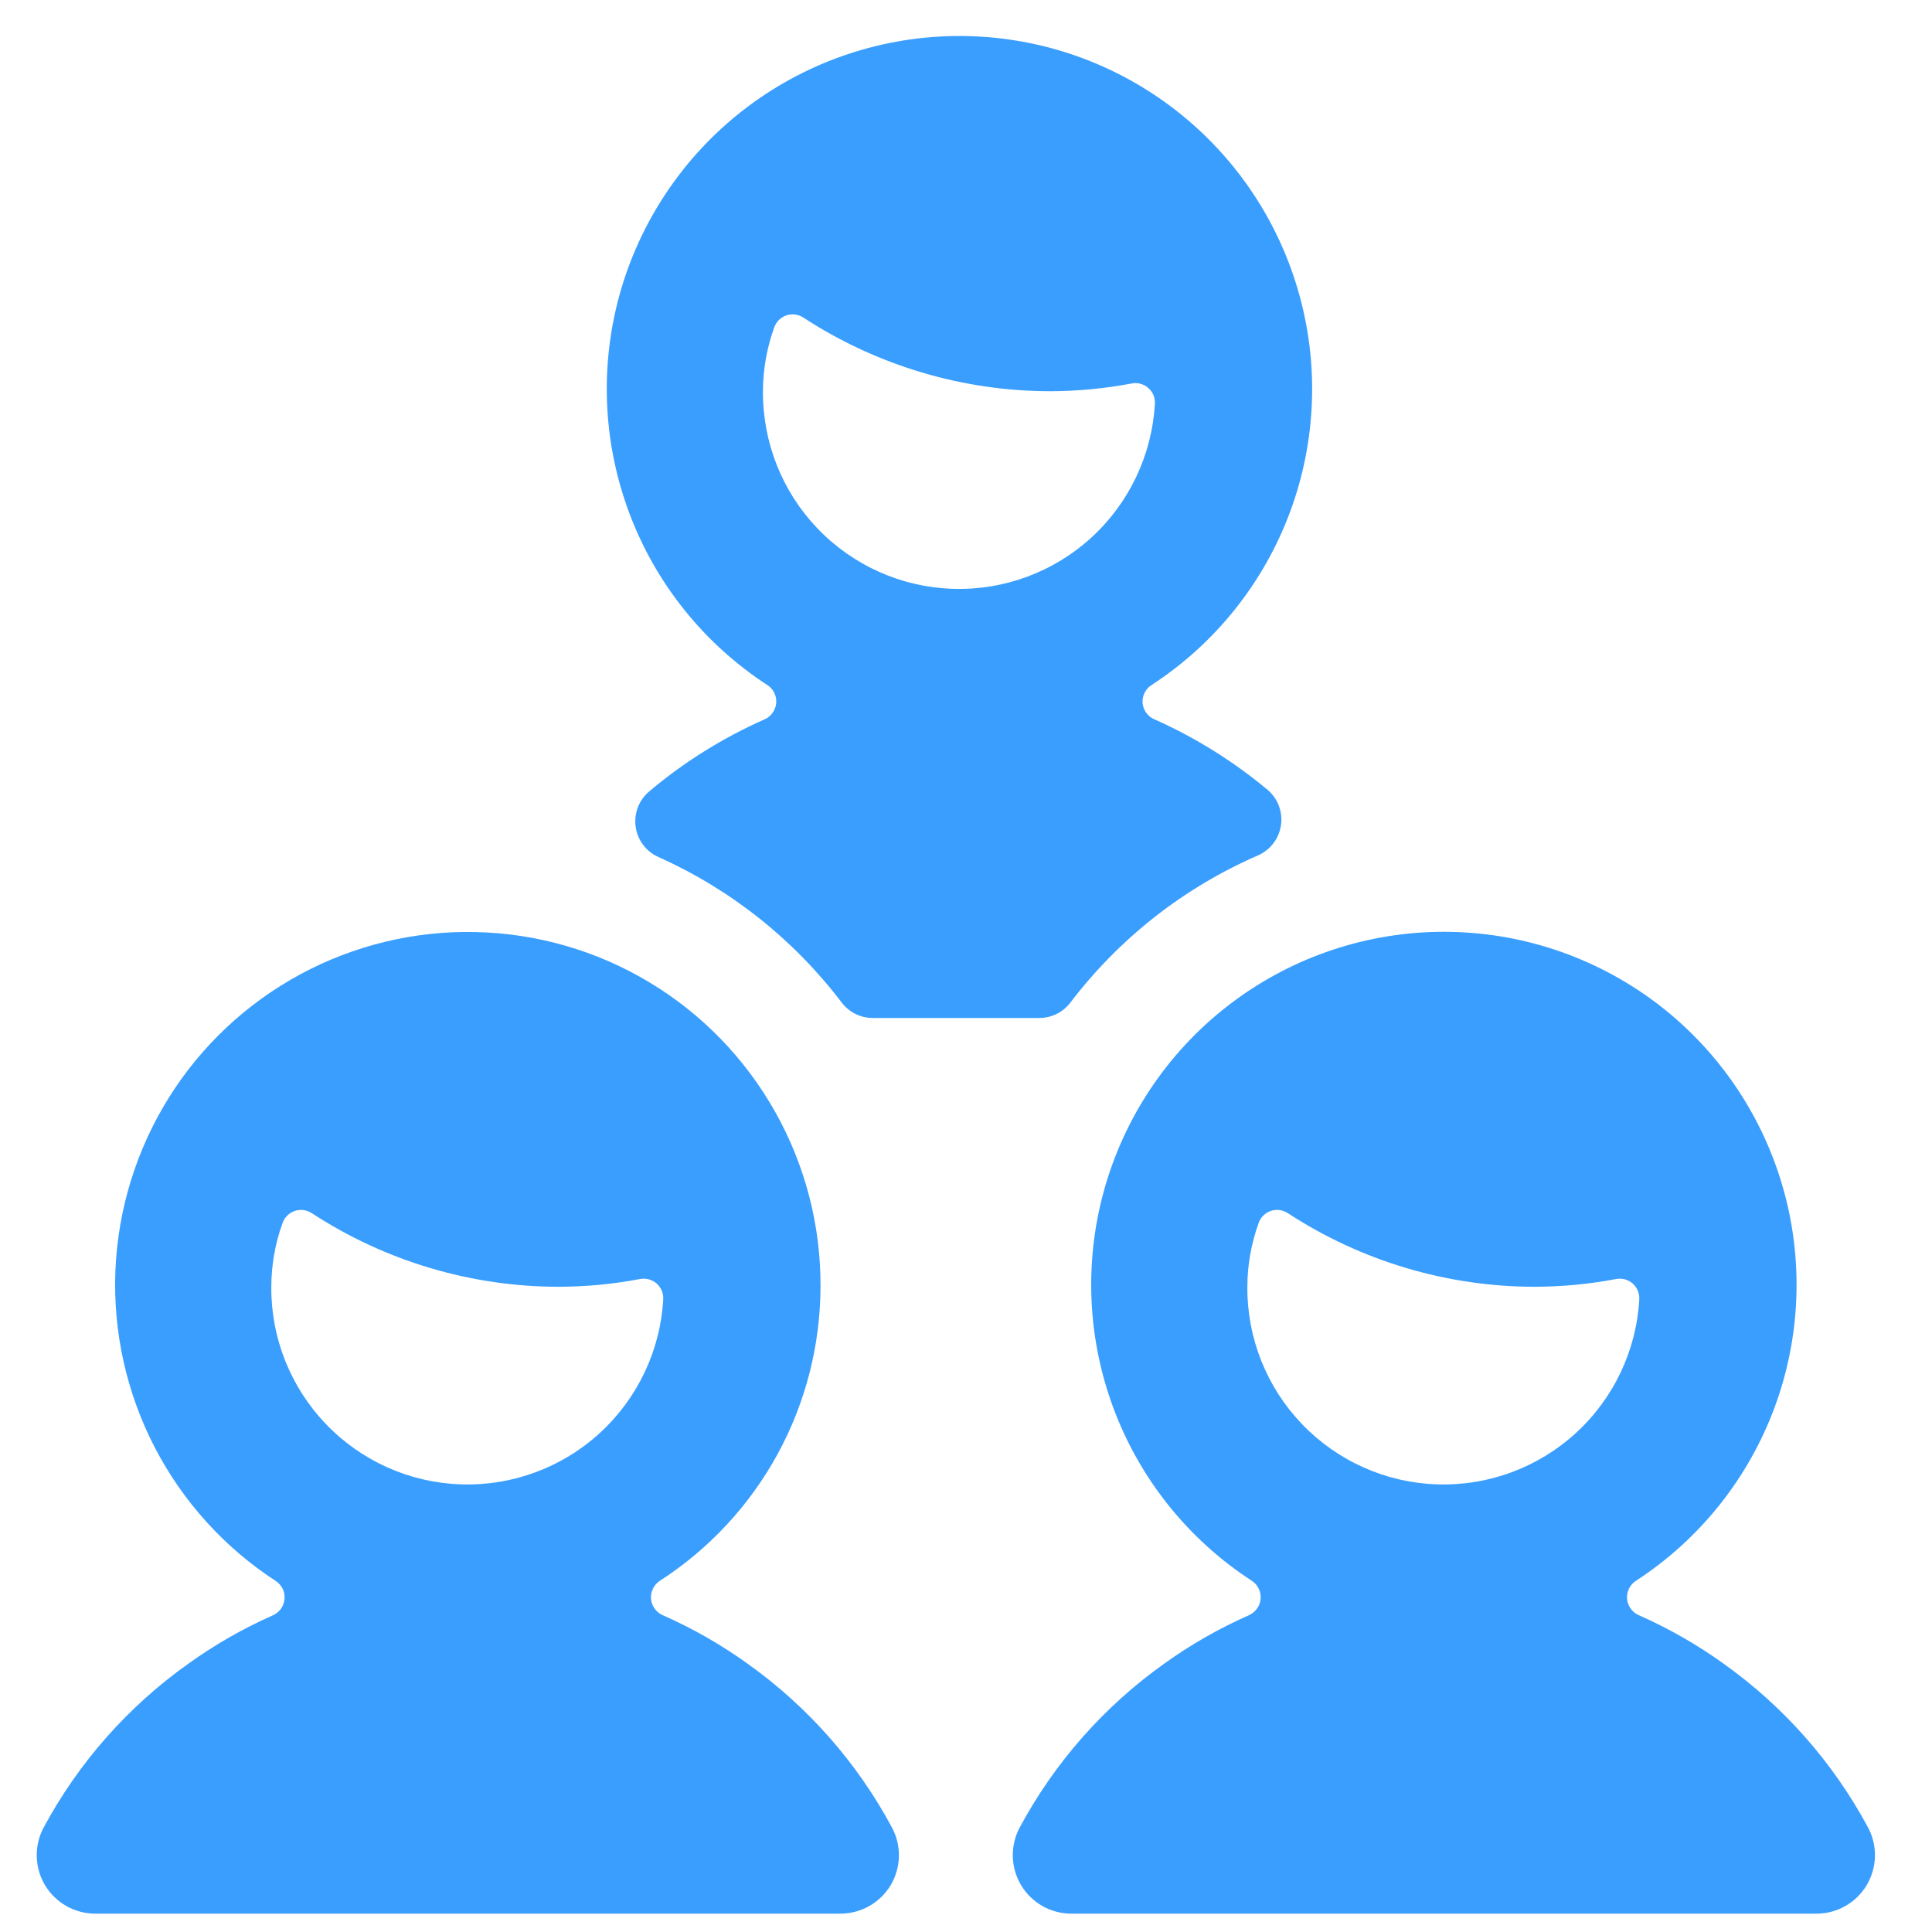
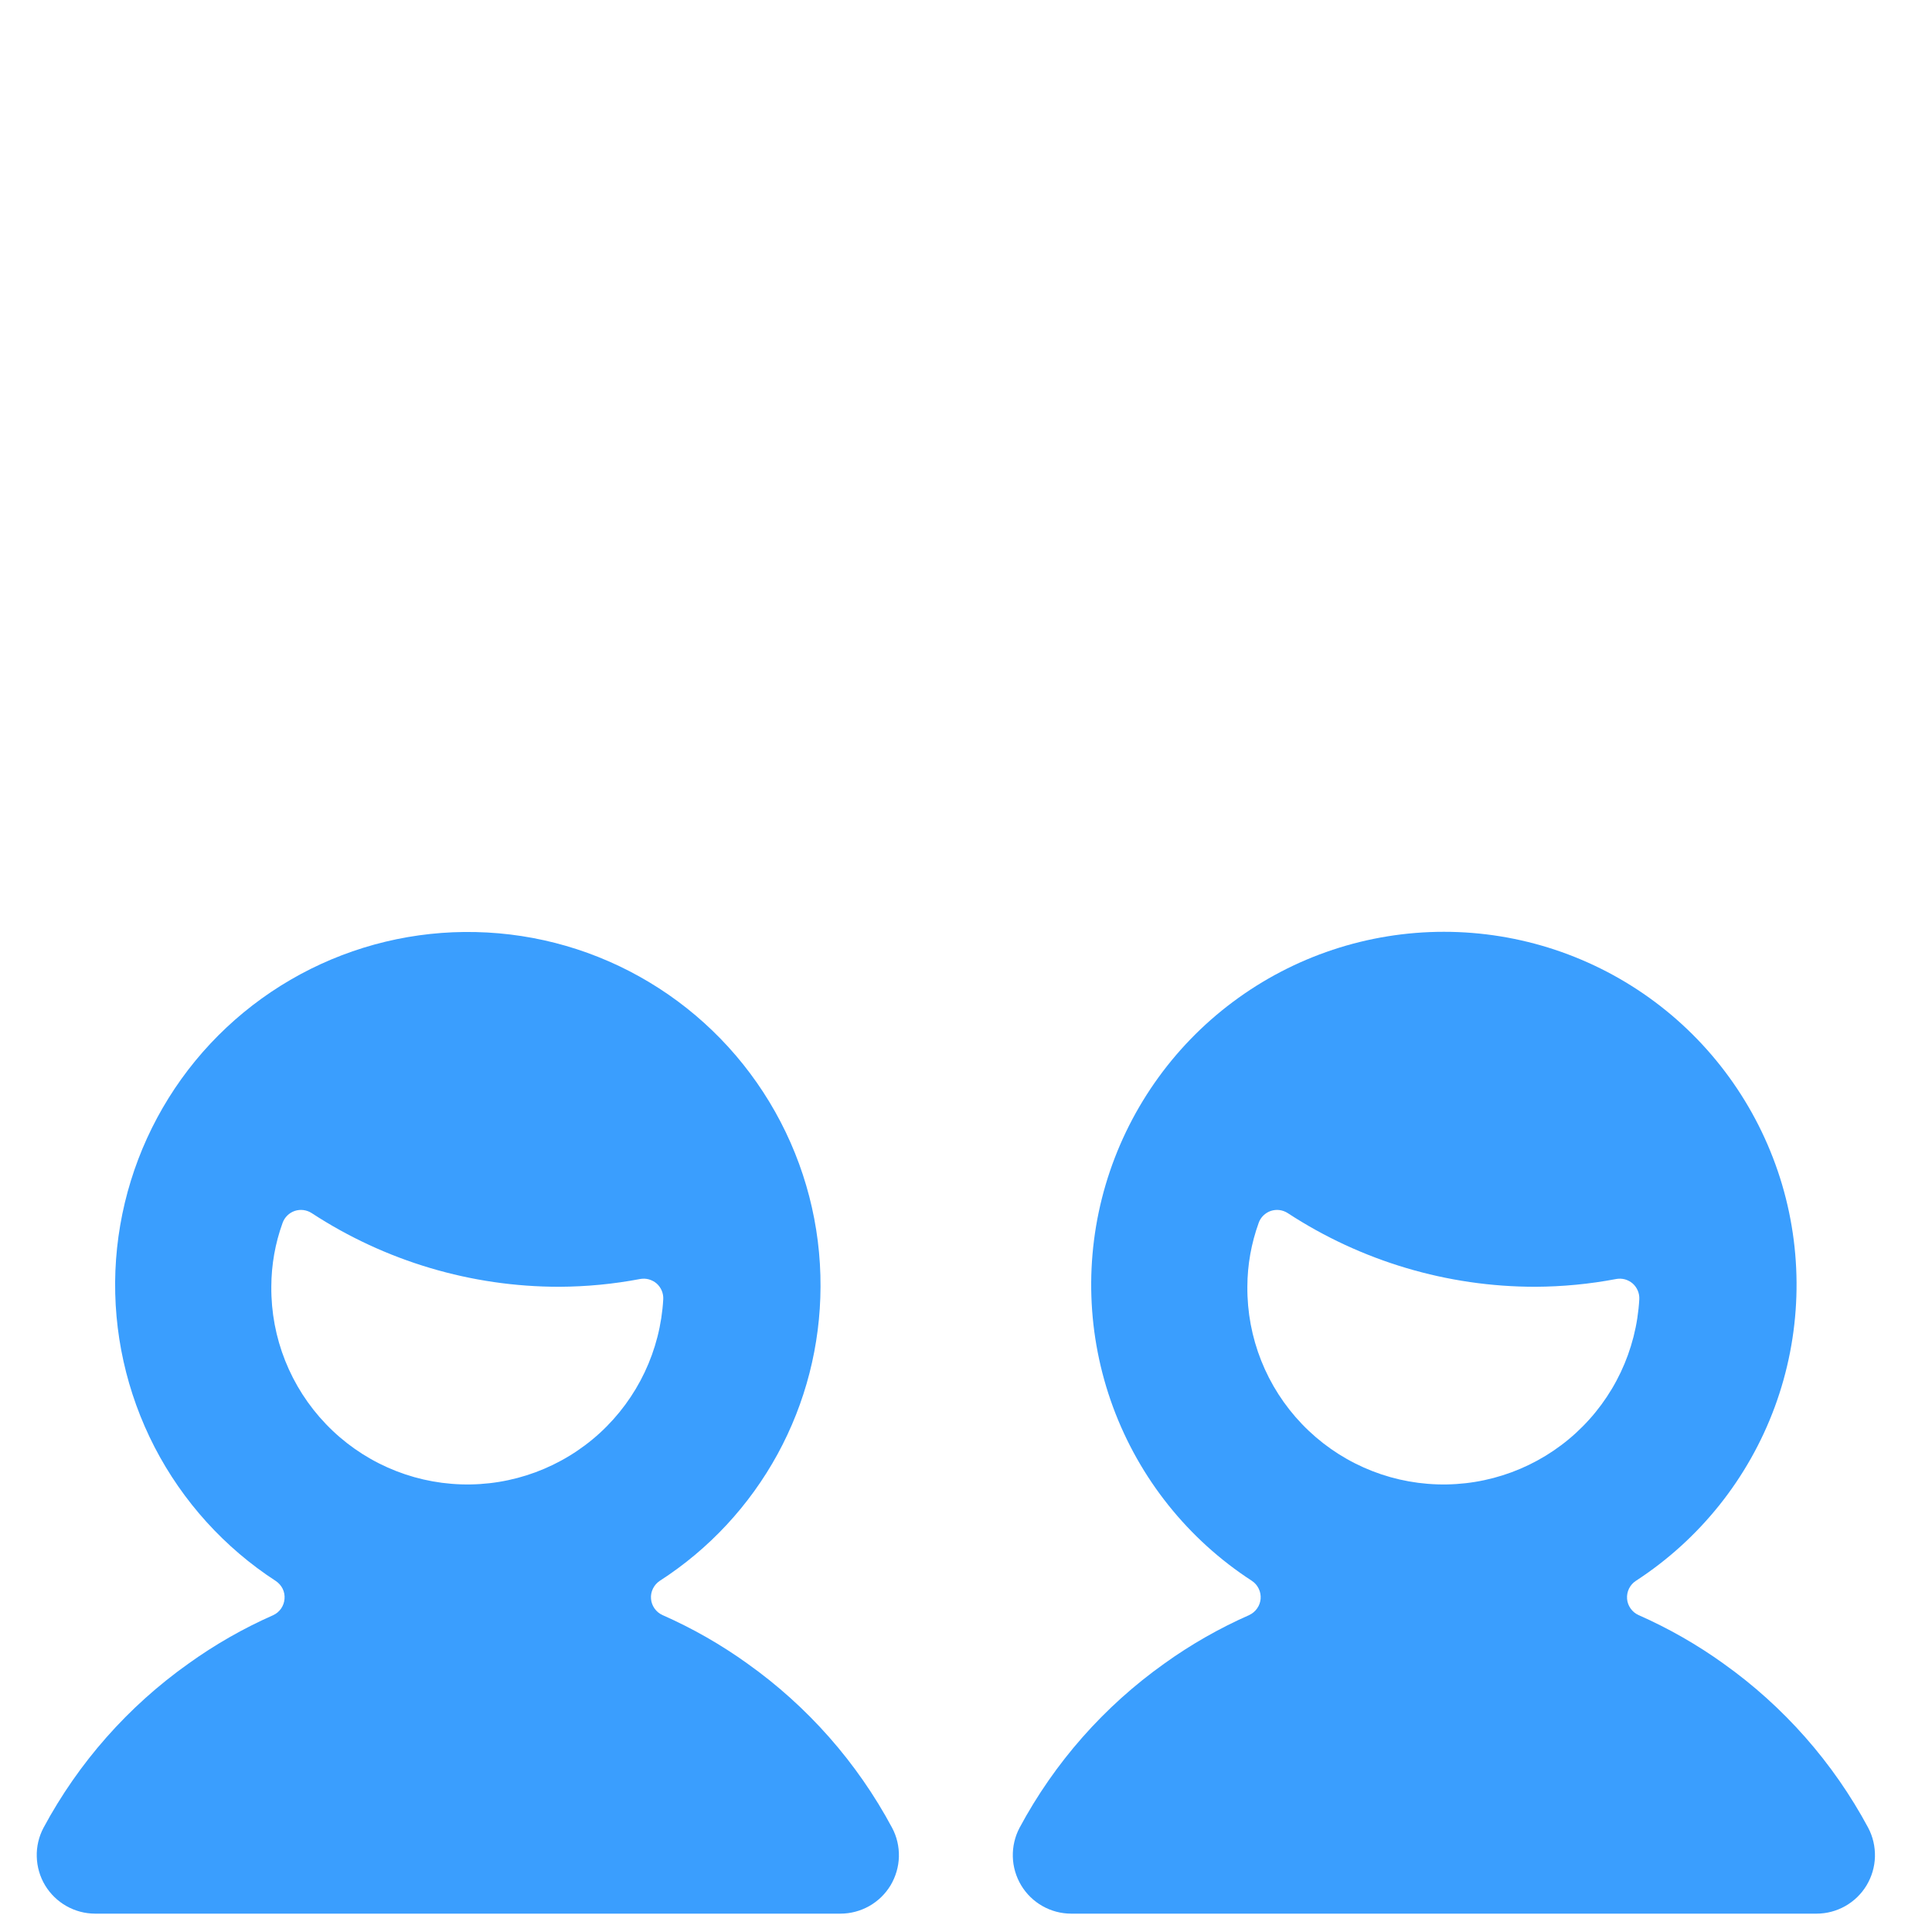
<svg xmlns="http://www.w3.org/2000/svg" width="30" height="30" viewBox="0 0 30 30" fill="none">
-   <path d="M19.531 13.284C19.626 13.243 19.709 13.178 19.772 13.096C19.835 13.014 19.876 12.916 19.891 12.814C19.906 12.711 19.894 12.607 19.857 12.51C19.82 12.413 19.759 12.328 19.679 12.261C19.147 11.818 18.557 11.45 17.924 11.169C17.873 11.147 17.83 11.112 17.798 11.068C17.766 11.023 17.747 10.971 17.742 10.916C17.738 10.862 17.748 10.807 17.773 10.758C17.797 10.709 17.834 10.667 17.88 10.638C18.871 9.994 19.627 9.047 20.036 7.938C20.445 6.829 20.485 5.617 20.149 4.484C19.814 3.351 19.121 2.356 18.175 1.649C17.229 0.941 16.079 0.559 14.898 0.559C13.717 0.559 12.568 0.941 11.621 1.649C10.675 2.356 9.983 3.351 9.647 4.484C9.312 5.617 9.352 6.829 9.761 7.938C10.169 9.047 10.926 9.994 11.916 10.638C11.962 10.667 11.999 10.709 12.023 10.758C12.047 10.807 12.057 10.861 12.053 10.916C12.049 10.97 12.03 11.023 11.998 11.067C11.967 11.112 11.924 11.147 11.874 11.169C11.226 11.456 10.621 11.833 10.08 12.29C10.001 12.357 9.941 12.442 9.904 12.538C9.868 12.634 9.856 12.738 9.871 12.84C9.885 12.941 9.925 13.038 9.987 13.12C10.049 13.202 10.131 13.267 10.225 13.308C11.346 13.81 12.323 14.586 13.067 15.564C13.123 15.639 13.197 15.701 13.281 15.743C13.365 15.785 13.458 15.807 13.552 15.807H16.139C16.233 15.807 16.326 15.785 16.41 15.743C16.494 15.701 16.568 15.639 16.624 15.564C17.383 14.568 18.384 13.783 19.531 13.284ZM12.023 5.082C12.039 5.039 12.063 5 12.096 4.968C12.129 4.936 12.168 4.912 12.212 4.897C12.255 4.883 12.301 4.878 12.347 4.884C12.392 4.89 12.436 4.906 12.474 4.931C13.618 5.678 14.954 6.076 16.32 6.075C16.741 6.073 17.162 6.032 17.576 5.954C17.621 5.945 17.667 5.947 17.711 5.96C17.755 5.972 17.796 5.994 17.83 6.024C17.865 6.054 17.892 6.091 17.91 6.133C17.927 6.176 17.936 6.221 17.933 6.267C17.889 7.061 17.536 7.807 16.949 8.345C16.363 8.882 15.59 9.169 14.795 9.143C14 9.118 13.247 8.782 12.696 8.208C12.145 7.634 11.841 6.867 11.847 6.071C11.848 5.734 11.908 5.4 12.023 5.082Z" fill="#3A9EFE" />
  <path d="M12.741 19.981C12.746 19.03 12.503 18.094 12.037 17.265C11.571 16.436 10.898 15.742 10.083 15.253C9.268 14.763 8.34 14.494 7.389 14.473C6.439 14.451 5.5 14.677 4.663 15.129C3.827 15.581 3.122 16.242 2.619 17.049C2.116 17.856 1.831 18.78 1.792 19.731C1.754 20.681 1.964 21.625 2.4 22.47C2.837 23.315 3.486 24.032 4.283 24.55C4.328 24.58 4.365 24.622 4.389 24.67C4.413 24.719 4.423 24.774 4.418 24.828C4.414 24.882 4.395 24.934 4.364 24.979C4.333 25.023 4.29 25.059 4.241 25.081C3.776 25.286 3.335 25.539 2.923 25.835C1.988 26.499 1.219 27.37 0.676 28.381C0.603 28.519 0.566 28.674 0.571 28.831C0.575 28.987 0.619 29.14 0.7 29.275C0.781 29.409 0.895 29.52 1.031 29.597C1.167 29.674 1.321 29.715 1.478 29.715H13.051C13.207 29.715 13.361 29.674 13.498 29.597C13.634 29.52 13.748 29.409 13.829 29.275C13.909 29.14 13.954 28.987 13.958 28.831C13.962 28.674 13.926 28.519 13.852 28.381C13.31 27.369 12.541 26.497 11.606 25.832C11.194 25.536 10.752 25.284 10.288 25.079C10.238 25.057 10.195 25.021 10.164 24.977C10.132 24.932 10.113 24.88 10.109 24.826C10.104 24.771 10.115 24.717 10.139 24.668C10.163 24.619 10.2 24.577 10.245 24.547C11.009 24.055 11.637 23.379 12.073 22.582C12.509 21.784 12.738 20.89 12.741 19.981ZM4.388 18.989C4.404 18.945 4.429 18.906 4.462 18.874C4.494 18.842 4.534 18.818 4.577 18.803C4.621 18.789 4.667 18.784 4.712 18.79C4.758 18.796 4.801 18.812 4.84 18.837C5.983 19.584 7.319 19.982 8.685 19.981C9.107 19.979 9.527 19.939 9.941 19.86C9.986 19.852 10.032 19.854 10.076 19.866C10.12 19.879 10.161 19.9 10.196 19.93C10.23 19.96 10.257 19.998 10.275 20.04C10.293 20.082 10.301 20.127 10.299 20.173C10.255 20.968 9.901 21.713 9.315 22.251C8.728 22.788 7.955 23.075 7.16 23.049C6.366 23.024 5.612 22.688 5.062 22.114C4.511 21.54 4.206 20.773 4.213 19.978C4.214 19.64 4.273 19.306 4.388 18.989Z" fill="#3A9EFE" />
  <path d="M26.762 25.832C26.35 25.536 25.908 25.284 25.444 25.079C25.394 25.057 25.351 25.021 25.32 24.977C25.288 24.932 25.269 24.88 25.265 24.826C25.261 24.771 25.271 24.717 25.295 24.668C25.319 24.619 25.356 24.577 25.402 24.547C26.392 23.904 27.149 22.957 27.558 21.848C27.967 20.739 28.007 19.527 27.672 18.394C27.336 17.26 26.644 16.265 25.698 15.558C24.751 14.851 23.602 14.469 22.421 14.469C21.239 14.469 20.09 14.851 19.144 15.558C18.197 16.265 17.505 17.26 17.169 18.394C16.834 19.527 16.874 20.739 17.283 21.848C17.692 22.957 18.448 23.904 19.439 24.547C19.485 24.577 19.521 24.619 19.545 24.668C19.569 24.717 19.579 24.771 19.575 24.826C19.57 24.88 19.552 24.932 19.52 24.976C19.489 25.021 19.446 25.056 19.397 25.079C18.933 25.284 18.491 25.536 18.079 25.832C17.144 26.497 16.375 27.369 15.832 28.381C15.759 28.519 15.723 28.674 15.727 28.831C15.731 28.987 15.776 29.14 15.856 29.274C15.937 29.409 16.051 29.52 16.187 29.597C16.323 29.674 16.477 29.715 16.634 29.715H28.207C28.364 29.715 28.518 29.674 28.654 29.597C28.79 29.52 28.904 29.409 28.985 29.274C29.065 29.14 29.11 28.987 29.114 28.831C29.118 28.674 29.082 28.519 29.009 28.381C28.466 27.369 27.697 26.497 26.762 25.832ZM19.545 18.988C19.56 18.945 19.585 18.906 19.618 18.874C19.651 18.842 19.69 18.818 19.733 18.803C19.777 18.789 19.823 18.784 19.869 18.79C19.914 18.796 19.957 18.812 19.996 18.837C21.139 19.584 22.476 19.982 23.841 19.981C24.263 19.979 24.683 19.939 25.098 19.86C25.142 19.852 25.189 19.854 25.233 19.866C25.277 19.879 25.317 19.9 25.352 19.93C25.386 19.96 25.413 19.998 25.431 20.04C25.449 20.082 25.457 20.127 25.455 20.173C25.411 20.968 25.058 21.713 24.471 22.251C23.885 22.788 23.111 23.075 22.317 23.049C21.522 23.024 20.769 22.688 20.218 22.114C19.667 21.54 19.362 20.773 19.369 19.977C19.37 19.64 19.43 19.306 19.545 18.988Z" fill="#3A9EFE" />
</svg>